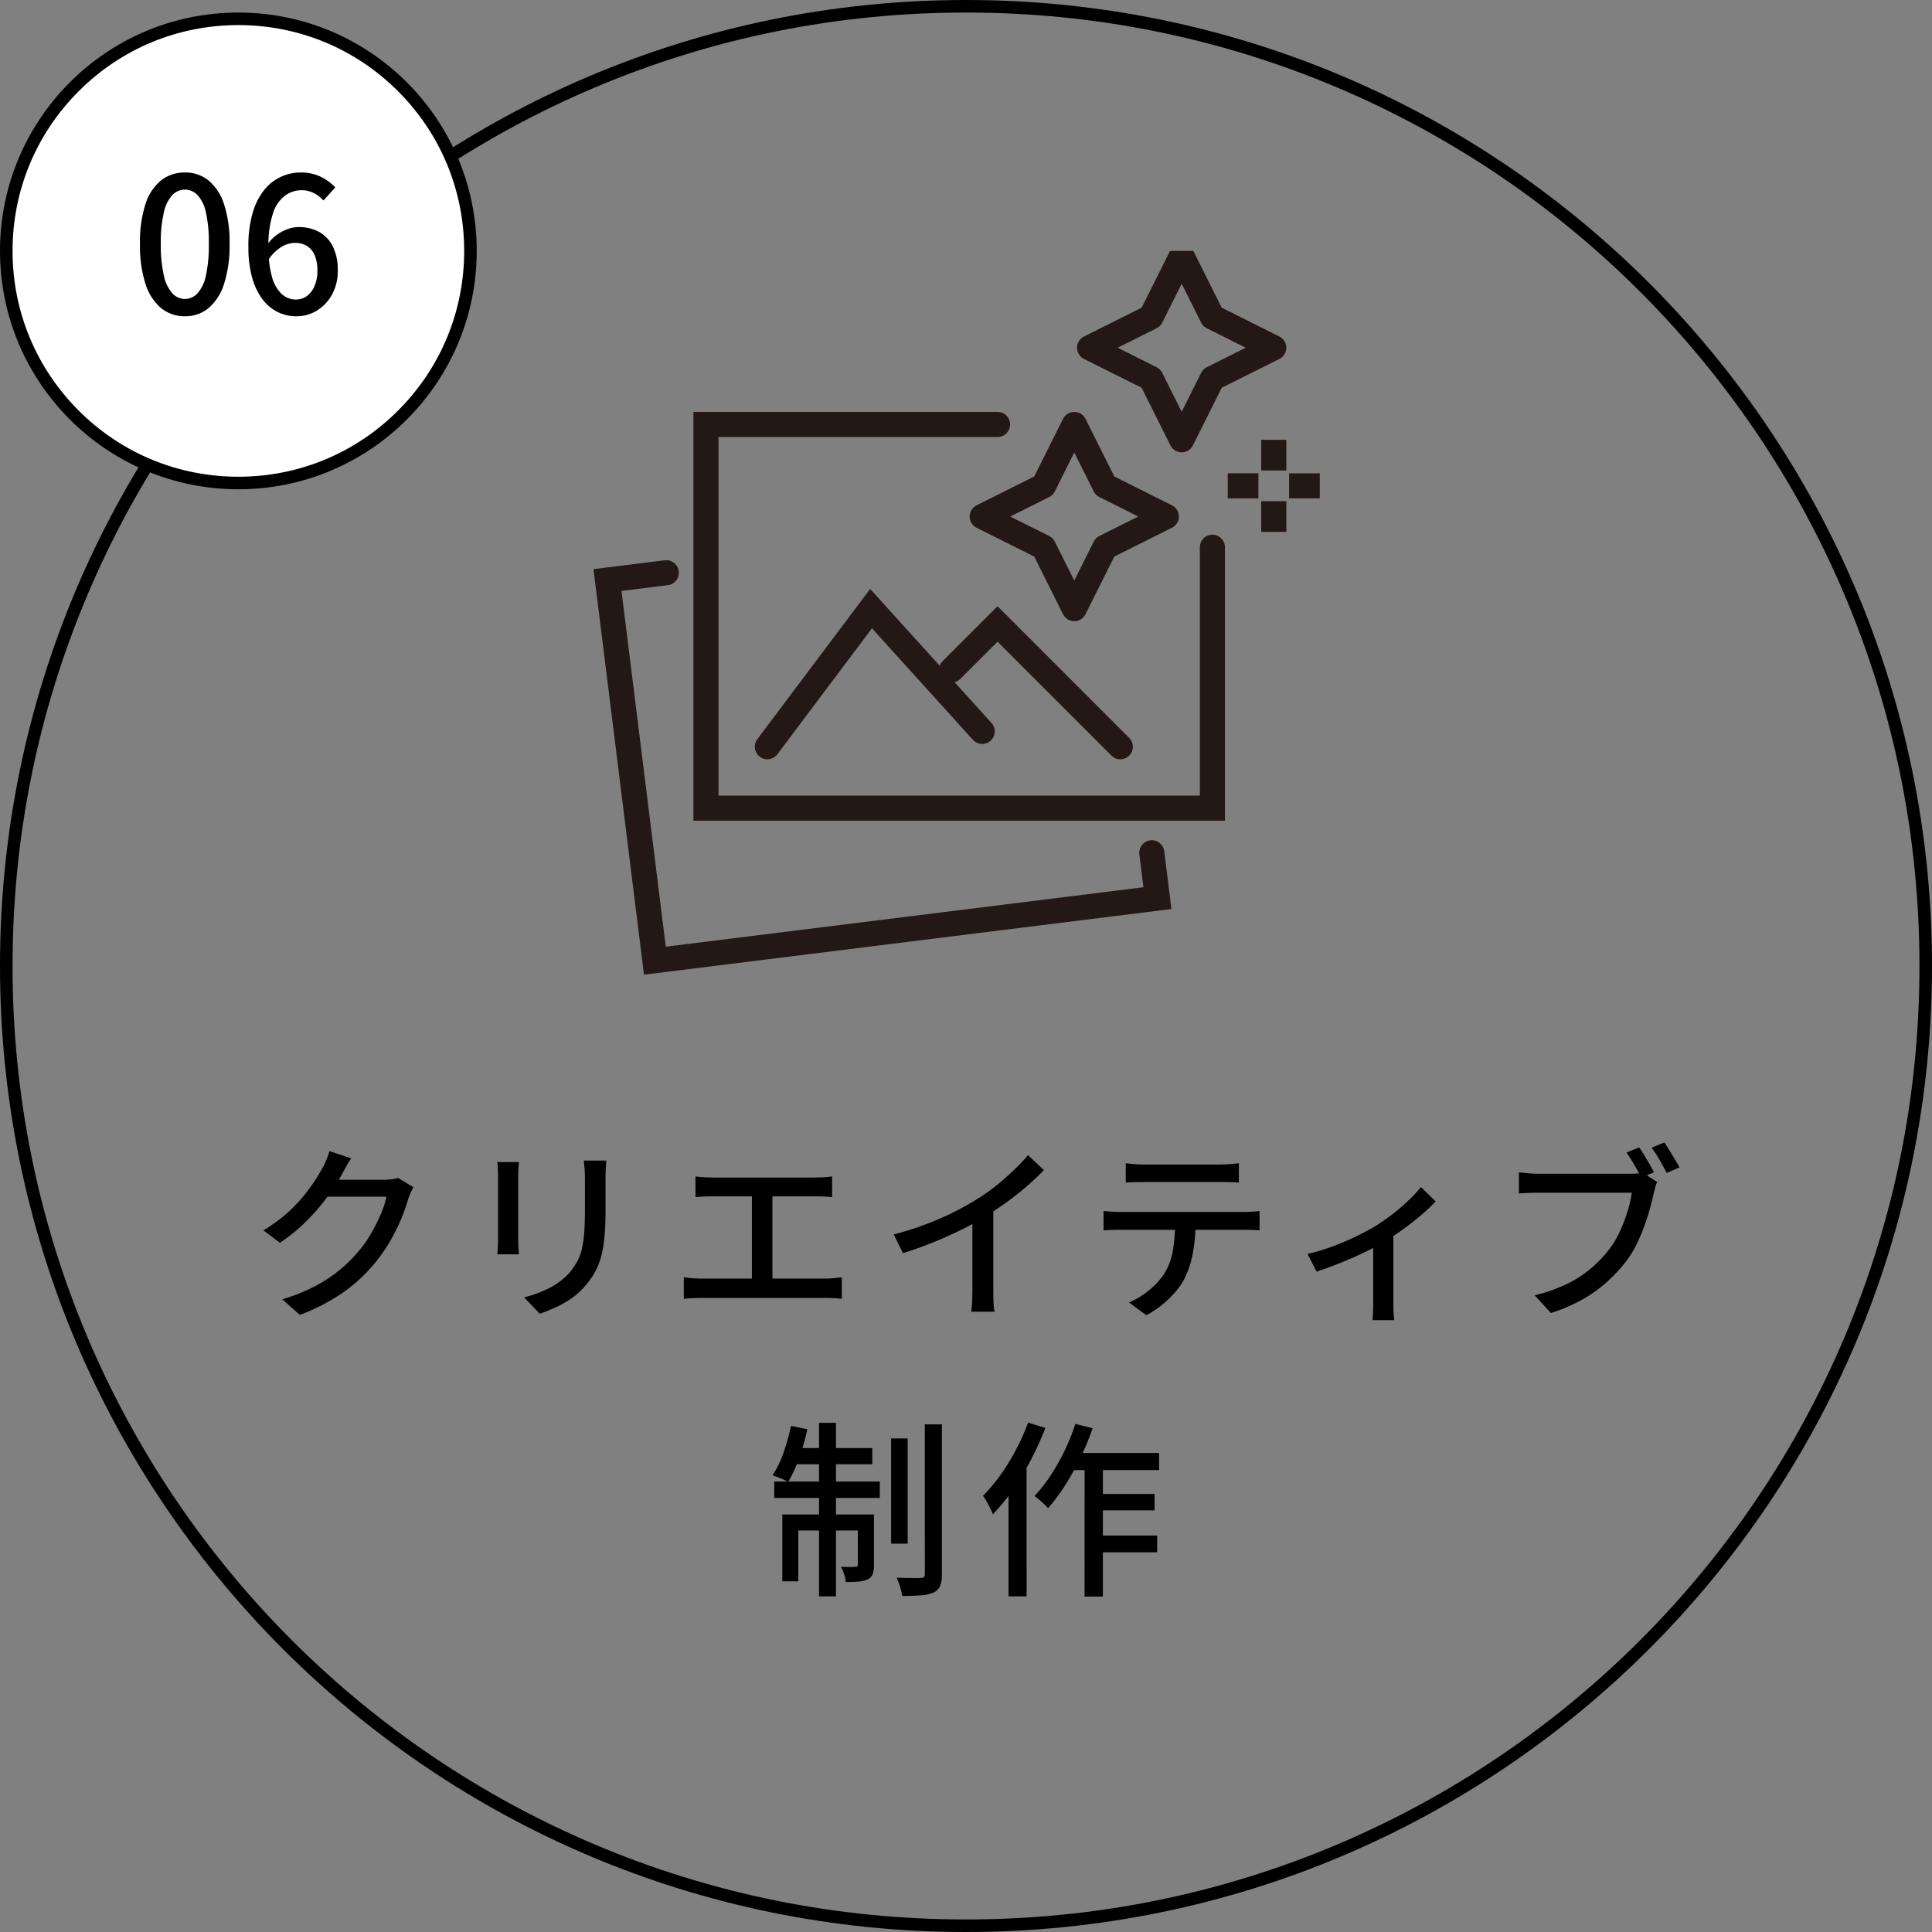
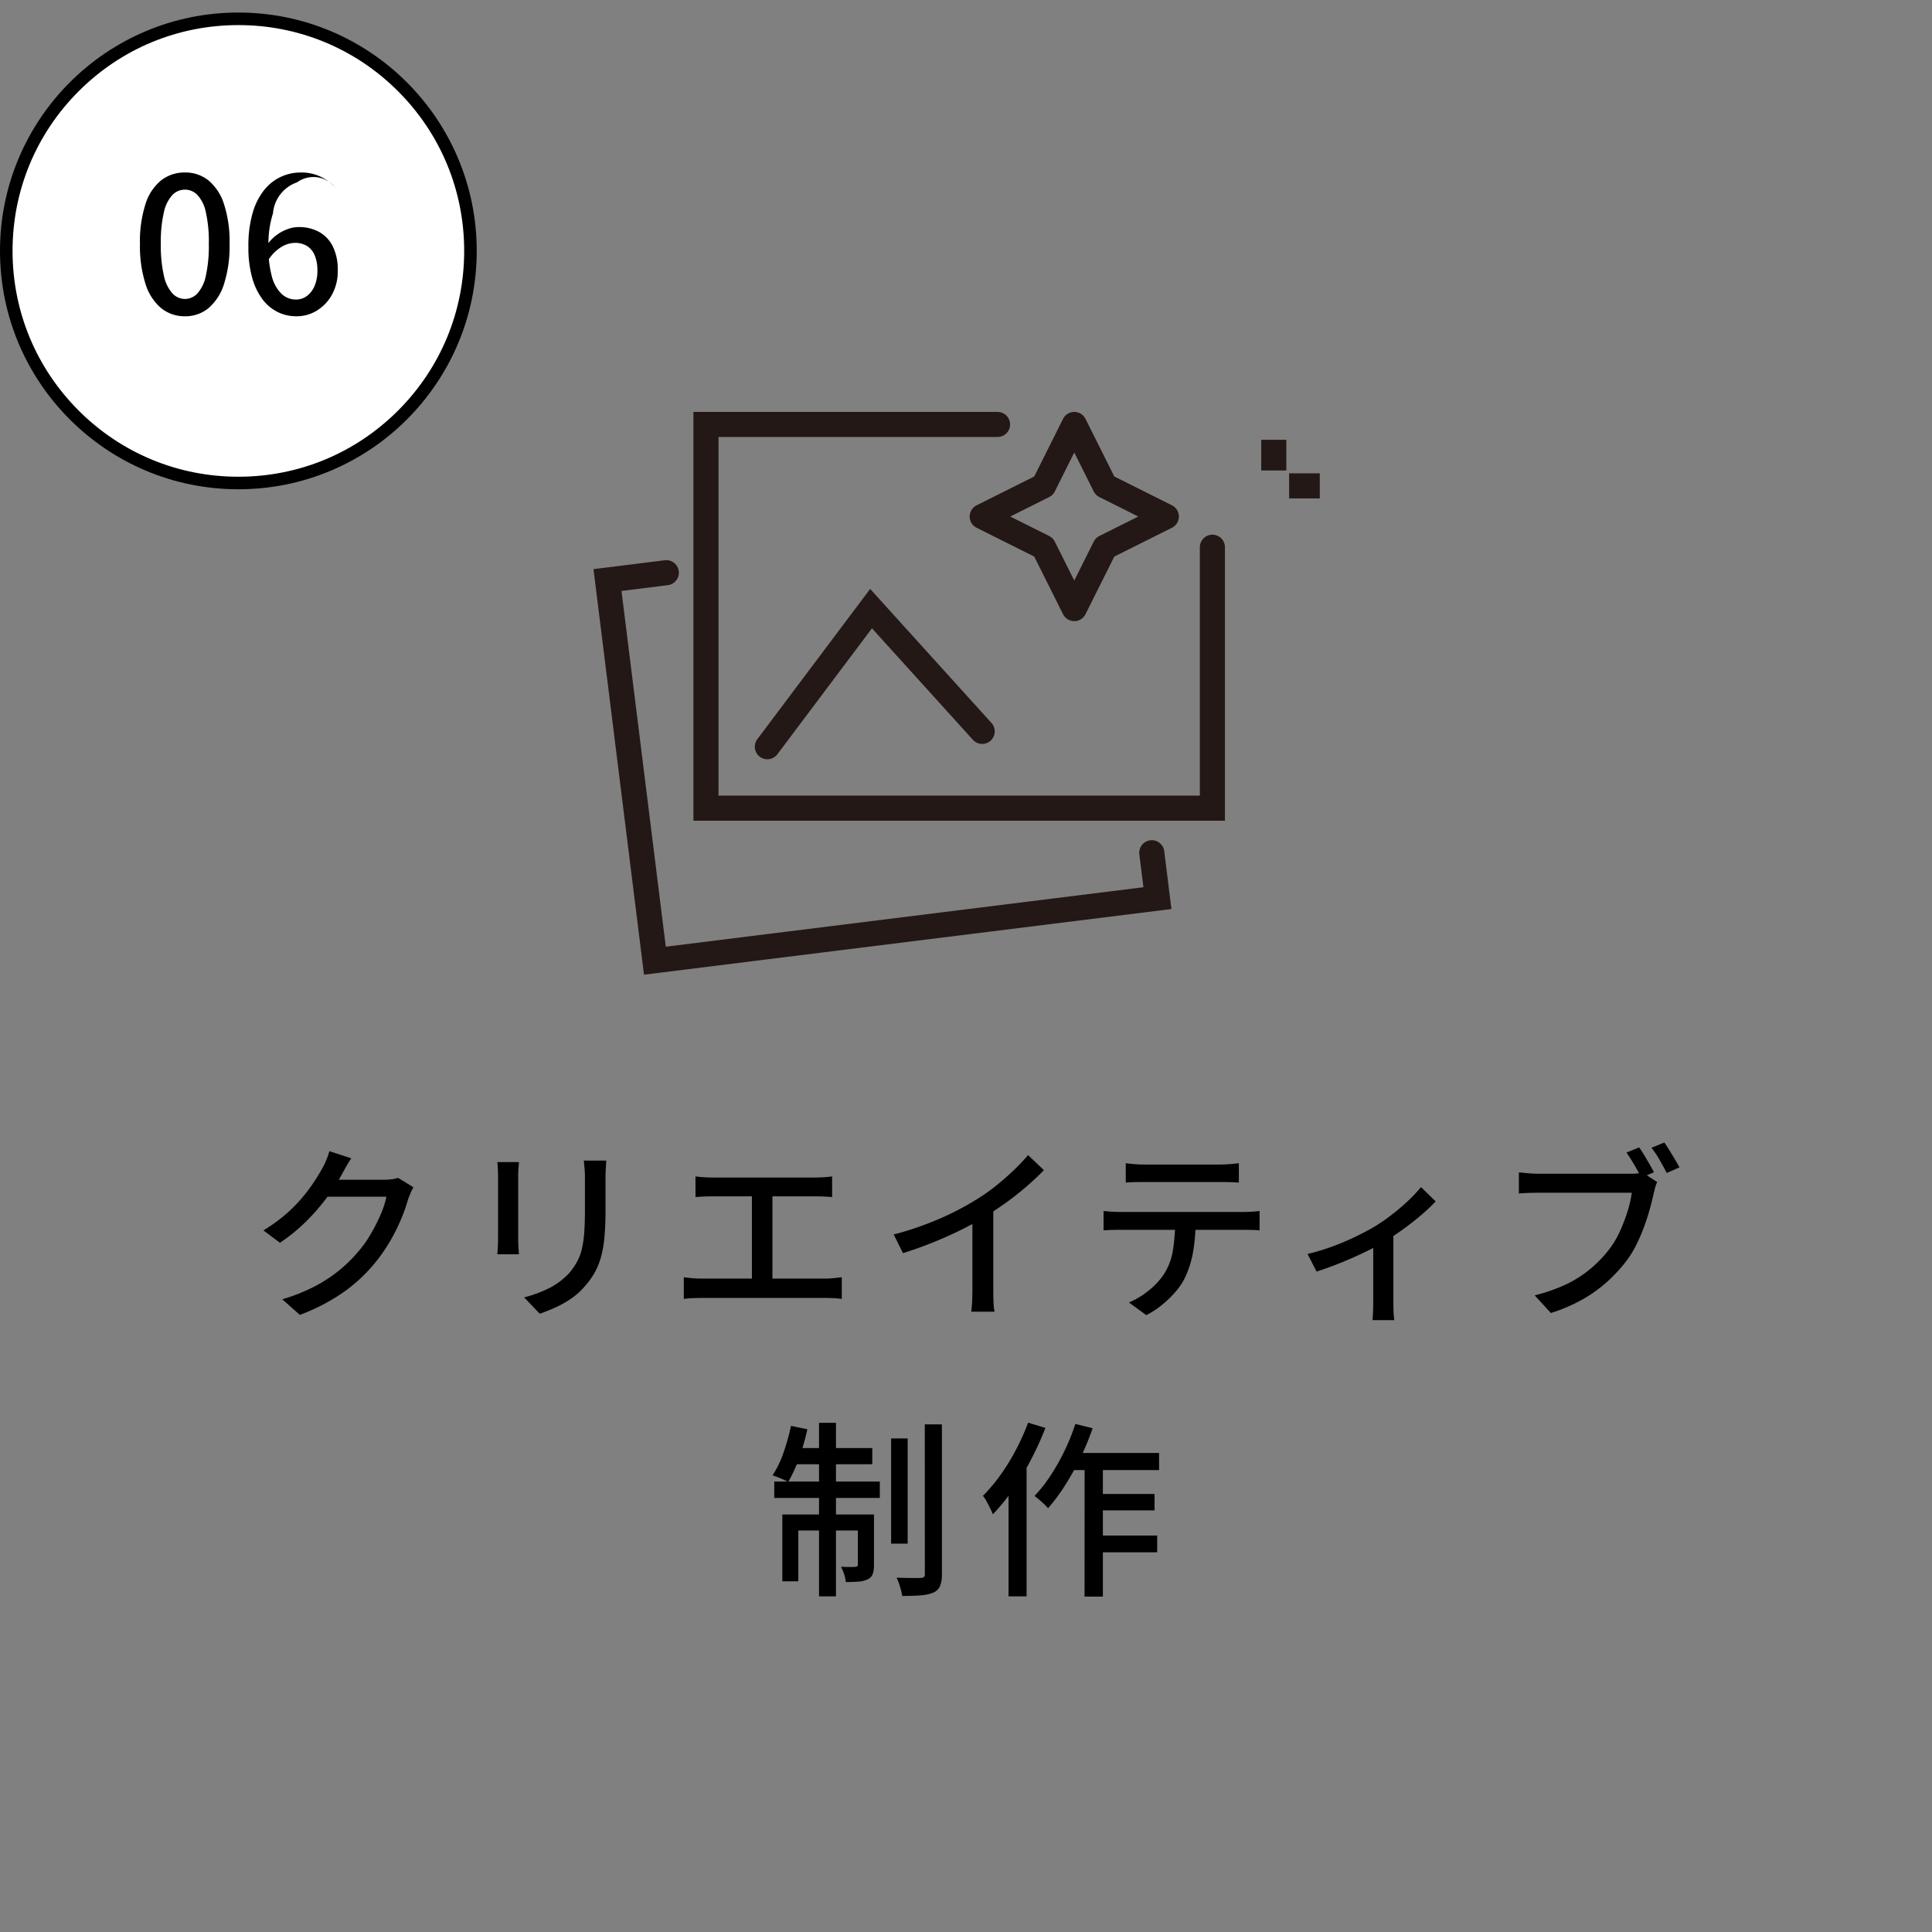
<svg xmlns="http://www.w3.org/2000/svg" width="154" height="154" viewBox="0 0 154 154">
  <rect x="0" y="0" width="154" height="154" fill="#808080" stroke="none" />
  <defs>
    <clipPath id="clip-path">
      <rect id="長方形_1632" data-name="長方形 1632" width="57.202" height="57" fill="none" stroke="#707070" stroke-width="2" />
    </clipPath>
  </defs>
  <g id="process06" transform="translate(-1015 -2981)">
    <g id="パス_9958" data-name="パス 9958" transform="translate(1015 2981)" fill="none">
      <path d="M77,0A77,77,0,1,1,0,77,77,77,0,0,1,77,0Z" stroke="none" />
-       <path d="M 77 1 C 66.74 1 56.787 3.009 47.418 6.972 C 42.915 8.877 38.571 11.234 34.508 13.979 C 30.484 16.698 26.699 19.82 23.26 23.26 C 19.82 26.699 16.698 30.484 13.979 34.508 C 11.234 38.571 8.877 42.915 6.972 47.418 C 3.009 56.787 1 66.74 1 77 C 1 87.26 3.009 97.213 6.972 106.582 C 8.877 111.085 11.234 115.429 13.979 119.492 C 16.698 123.516 19.82 127.301 23.26 130.74 C 26.699 134.18 30.484 137.302 34.508 140.021 C 38.571 142.766 42.915 145.123 47.418 147.028 C 56.787 150.991 66.74 153 77 153 C 87.26 153 97.213 150.991 106.582 147.028 C 111.085 145.123 115.429 142.766 119.492 140.021 C 123.516 137.302 127.301 134.18 130.74 130.74 C 134.18 127.301 137.302 123.516 140.021 119.492 C 142.766 115.429 145.123 111.085 147.028 106.582 C 150.991 97.213 153 87.26 153 77 C 153 66.74 150.991 56.787 147.028 47.418 C 145.123 42.915 142.766 38.571 140.021 34.508 C 137.302 30.484 134.18 26.699 130.74 23.26 C 127.301 19.82 123.516 16.698 119.492 13.979 C 115.429 11.234 111.085 8.877 106.582 6.972 C 97.213 3.009 87.26 1 77 1 M 77 0 C 119.526 0 154 34.474 154 77 C 154 119.526 119.526 154 77 154 C 34.474 154 0 119.526 0 77 C 0 34.474 34.474 0 77 0 Z" stroke="none" fill="#000" />
    </g>
    <path id="パス_9961" data-name="パス 9961" d="M-44.04-9.36a2.506,2.506,0,0,0-.225.435q-.1.255-.195.48a13.3,13.3,0,0,1-.555,1.59A15.056,15.056,0,0,1-45.9-5.078a13.063,13.063,0,0,1-1.2,1.733,12.834,12.834,0,0,1-2.468,2.31A15.624,15.624,0,0,1-53.1.81l-1.4-1.245a14.422,14.422,0,0,0,2.557-1.012,11.609,11.609,0,0,0,1.95-1.268,11.369,11.369,0,0,0,1.507-1.47,8.926,8.926,0,0,0,1.028-1.432,14.538,14.538,0,0,0,.8-1.575A6.977,6.977,0,0,0-46.2-8.61h-5.34l.57-1.35h4.575A4.955,4.955,0,0,0-45.78-10a2.428,2.428,0,0,0,.51-.113ZM-49-11.67q-.225.33-.442.72t-.338.615A15.53,15.53,0,0,1-50.962-8.52,16.568,16.568,0,0,1-52.6-6.638a14.365,14.365,0,0,1-2.085,1.7l-1.32-.99A12.506,12.506,0,0,0-54.27-7.17,11.87,11.87,0,0,0-52.942-8.5a13.7,13.7,0,0,0,.968-1.282q.405-.615.675-1.11a4.92,4.92,0,0,0,.3-.623,6.119,6.119,0,0,0,.255-.727Zm20.325.18q-.015.285-.037.63t-.023.75q0,.345,0,.848t0,1q0,.5,0,.818a21.51,21.51,0,0,1-.1,2.205,8.243,8.243,0,0,1-.308,1.6,5.607,5.607,0,0,1-.517,1.185,6.157,6.157,0,0,1-.728.983,5.425,5.425,0,0,1-1.11,1A8.112,8.112,0,0,1-32.775.24q-.645.285-1.2.48L-35.22-.585a9.691,9.691,0,0,0,1.988-.735A5.592,5.592,0,0,0-31.62-2.535a5.416,5.416,0,0,0,.637-.93A4.094,4.094,0,0,0-30.607-4.5a8.942,8.942,0,0,0,.18-1.305q.052-.735.052-1.725v-2.58q0-.4-.03-.75t-.06-.63Zm-6.96.12q-.015.225-.038.51t-.022.6v5.025q0,.285.022.637t.038.578h-1.725q.015-.18.038-.533t.022-.682V-10.26q0-.21-.015-.548t-.045-.562Zm14.07,1.14q.3.045.69.068t.645.022h8.205q.345,0,.7-.022t.653-.068v1.65q-.315-.03-.667-.045t-.682-.015h-8.205q-.255,0-.645.015t-.69.045Zm4.5,9V-9.3h1.635v8.07Zm-5.43-.96q.345.045.7.075t.69.03h9.9a6.113,6.113,0,0,0,.69-.037L-9.9-2.19V-.465a6.829,6.829,0,0,0-.69-.06Q-10.965-.54-11.2-.54h-9.9q-.33,0-.682.015t-.712.06ZM-5.76-5.6A24.974,24.974,0,0,0-2.122-6.848,22.562,22.562,0,0,0,.78-8.355a14.926,14.926,0,0,0,1.552-1.08q.757-.6,1.432-1.245A16.673,16.673,0,0,0,4.95-11.925l1.26,1.2q-.66.675-1.425,1.335T3.173-8.123q-.848.607-1.732,1.148-.825.51-1.875,1.028t-2.22.99q-1.17.472-2.37.847ZM.51-7.575,2.175-8.01v6.8q0,.3.007.653t.03.653A2.6,2.6,0,0,0,2.28.555H.42Q.435.39.465.09T.5-.562Q.51-.915.51-1.215ZM12.735-11.28q.345.045.72.075t.735.03h6.06q.345,0,.742-.03t.758-.075v1.545q-.36-.03-.75-.038t-.75-.007H14.2q-.375,0-.765.007t-.7.038Zm-1.77,3.81q.315.03.668.053t.7.022h9.81q.24,0,.615-.022T23.4-7.47v1.545q-.255-.03-.607-.037T22.14-5.97H12.33q-.345,0-.705.008t-.66.037Zm7.335.8a13.782,13.782,0,0,1-.225,2.595,7.642,7.642,0,0,1-.72,2.115,5.589,5.589,0,0,1-.728,1.013A8.747,8.747,0,0,1,15.6.03a6.631,6.631,0,0,1-1.23.8L12.99-.18a6.461,6.461,0,0,0,1.575-.953,5.838,5.838,0,0,0,1.2-1.283A4.967,4.967,0,0,0,16.5-4.372a16.485,16.485,0,0,0,.18-2.3ZM27.225-4.05a15.936,15.936,0,0,0,2-.6,20.226,20.226,0,0,0,1.9-.81q.885-.435,1.5-.8a16.338,16.338,0,0,0,1.41-.99A16.526,16.526,0,0,0,35.3-8.34a11.665,11.665,0,0,0,.967-1.035l1.17,1.14a14.673,14.673,0,0,1-1.1,1.043q-.668.578-1.455,1.148T33.3-4.995q-.495.3-1.125.615t-1.342.63q-.713.315-1.455.6t-1.433.51ZM32.46-5.37l1.605-.345V-.21q0,.24.007.533T34.1.855a2.558,2.558,0,0,0,.045.375H32.4q.015-.135.03-.375t.022-.533Q32.46.03,32.46-.21Zm21.195-7.17q.2.27.413.63t.42.713q.2.352.353.637l-1.02.435q-.15-.315-.345-.668t-.413-.7q-.218-.352-.413-.637Zm2.01-.39q.18.255.4.615t.443.727q.218.367.368.637l-1.02.45q-.24-.465-.57-1.042a7.361,7.361,0,0,0-.645-.968Zm-.57,3.15a2.134,2.134,0,0,0-.15.4q-.06.225-.12.465-.12.57-.315,1.275T54.037-6.18A14.056,14.056,0,0,1,53.4-4.718a8.1,8.1,0,0,1-.825,1.312A12.2,12.2,0,0,1,51.03-1.763a11.053,11.053,0,0,1-1.958,1.38A13.3,13.3,0,0,1,46.62.66L45.33-.75a13.184,13.184,0,0,0,2.558-.9A9.144,9.144,0,0,0,49.77-2.858,10.061,10.061,0,0,0,51.195-4.32a7.227,7.227,0,0,0,.9-1.47,13.3,13.3,0,0,0,.63-1.628,9.024,9.024,0,0,0,.345-1.508H45.69q-.465,0-.892.015t-.728.045v-1.68q.225.015.51.045t.585.045q.3.015.54.015h7.26q.21,0,.465-.015a2.99,2.99,0,0,0,.51-.075ZM-5.97,10.66h1.32v8.385H-5.97Zm2.685-1.125H-1.92V21.46a2.462,2.462,0,0,1-.15.968,1.039,1.039,0,0,1-.525.517,3.208,3.208,0,0,1-1,.218q-.63.052-1.485.052a5.206,5.206,0,0,0-.173-.72,5.3,5.3,0,0,0-.277-.735q.63.015,1.177.022t.758-.007a.353.353,0,0,0,.24-.067.325.325,0,0,0,.075-.248Zm-8.43-.12h1.35v13.83h-1.35Zm3.09,7.305h1.29v4.005a2.355,2.355,0,0,1-.09.712.778.778,0,0,1-.39.442,2.029,2.029,0,0,1-.735.188q-.435.037-1.035.038a2.379,2.379,0,0,0-.128-.622,3.918,3.918,0,0,0-.247-.593q.42.015.727.015A4.043,4.043,0,0,0-8.8,20.89q.18,0,.18-.195Zm-6.015,0H-8.1v1.275h-5.265v4.05H-14.64Zm-.645-2.625H-6.87V15.4h-8.415Zm1.5-2.67H-7.47v1.29h-6.57Zm-.165-1.77,1.305.27a18.583,18.583,0,0,1-.66,2.3,10.458,10.458,0,0,1-.87,1.9q-.135-.075-.36-.18T-15,13.75q-.24-.09-.42-.15a7.943,7.943,0,0,0,.87-1.8A16.722,16.722,0,0,0-13.95,9.655Zm22.2,2.16h7.14V13.18H7.575Zm1.905,3.27H15.03V16.39H10.155Zm0,3.315H15.24v1.335H10.155Zm-.7-6.135h1.455v11H9.45ZM8.715,9.5l1.38.345a21.421,21.421,0,0,1-.99,2.385,21.681,21.681,0,0,1-1.223,2.19,14.528,14.528,0,0,1-1.343,1.8,2.856,2.856,0,0,0-.308-.323q-.2-.187-.412-.368t-.36-.285a11.454,11.454,0,0,0,1.282-1.628,17.1,17.1,0,0,0,1.117-1.98A16.422,16.422,0,0,0,8.715,9.5ZM4.95,9.4l1.38.42a25.446,25.446,0,0,1-1.155,2.542A21.7,21.7,0,0,1,3.742,14.74a15.915,15.915,0,0,1-1.6,1.965,4.59,4.59,0,0,0-.2-.45q-.143-.285-.3-.577a2.324,2.324,0,0,0-.293-.443,13.264,13.264,0,0,0,1.388-1.65,17.247,17.247,0,0,0,1.238-2.01A18.145,18.145,0,0,0,4.95,9.4ZM3.39,13.375,4.815,11.95l.015.03V23.245H3.39Z" transform="translate(1092 3085)" />
    <g id="パス_9959" data-name="パス 9959" transform="translate(1015 2982)" fill="#fff">
      <path d="M 19 37.5 C 16.502 37.5 14.08 37.011 11.799 36.046 C 9.596 35.115 7.618 33.781 5.919 32.081 C 4.219 30.382 2.885 28.404 1.954 26.201 C 0.989 23.92 0.5 21.498 0.5 19 C 0.5 16.502 0.989 14.08 1.954 11.799 C 2.885 9.596 4.219 7.618 5.919 5.919 C 7.618 4.219 9.596 2.885 11.799 1.954 C 14.08 0.989 16.502 0.5 19 0.5 C 21.498 0.5 23.92 0.989 26.201 1.954 C 28.404 2.885 30.382 4.219 32.081 5.919 C 33.781 7.618 35.115 9.596 36.046 11.799 C 37.011 14.08 37.5 16.502 37.5 19 C 37.5 21.498 37.011 23.92 36.046 26.201 C 35.115 28.404 33.781 30.382 32.081 32.081 C 30.382 33.781 28.404 35.115 26.201 36.046 C 23.92 37.011 21.498 37.5 19 37.5 Z" stroke="none" />
      <path d="M 19 1 C 14.192 1 9.672 2.872 6.272 6.272 C 2.872 9.672 1 14.192 1 19 C 1 23.808 2.872 28.328 6.272 31.728 C 9.672 35.128 14.192 37 19 37 C 23.808 37 28.328 35.128 31.728 31.728 C 35.128 28.328 37 23.808 37 19 C 37 14.192 35.128 9.672 31.728 6.272 C 28.328 2.872 23.808 1 19 1 M 19 0 C 29.493 0 38 8.507 38 19 C 38 29.493 29.493 38 19 38 C 8.507 38 0 29.493 0 19 C 0 8.507 8.507 0 19 0 Z" stroke="none" fill="#000" />
    </g>
-     <path id="パス_9960" data-name="パス 9960" d="M-4.26.21A2.945,2.945,0,0,1-6.15-.435,4.092,4.092,0,0,1-7.4-2.363a9.932,9.932,0,0,1-.443-3.2A9.723,9.723,0,0,1-7.4-8.745,3.941,3.941,0,0,1-6.15-10.628a3.014,3.014,0,0,1,1.89-.623,2.929,2.929,0,0,1,1.875.63A4.046,4.046,0,0,1-1.148-8.738,9.654,9.654,0,0,1-.7-5.565a9.932,9.932,0,0,1-.443,3.2A4.15,4.15,0,0,1-2.385-.435,2.885,2.885,0,0,1-4.26.21Zm0-1.38a1.364,1.364,0,0,0,.99-.435,2.983,2.983,0,0,0,.675-1.4,10.992,10.992,0,0,0,.24-2.558A10.7,10.7,0,0,0-2.595-8.1,2.852,2.852,0,0,0-3.27-9.465a1.387,1.387,0,0,0-.99-.42,1.387,1.387,0,0,0-.99.42A2.9,2.9,0,0,0-5.932-8.1,10.383,10.383,0,0,0-6.18-5.565a10.671,10.671,0,0,0,.248,2.558,3.032,3.032,0,0,0,.682,1.4A1.364,1.364,0,0,0-4.26-1.17ZM4.62.21A3.334,3.334,0,0,1,3.135-.128,3.441,3.441,0,0,1,1.92-1.148,5.135,5.135,0,0,1,1.1-2.865,8.837,8.837,0,0,1,.8-5.31,9.417,9.417,0,0,1,1.14-8.033,5.237,5.237,0,0,1,2.07-9.87a3.713,3.713,0,0,1,1.335-1.042,3.761,3.761,0,0,1,1.56-.338,3.533,3.533,0,0,1,1.612.345,4.08,4.08,0,0,1,1.148.84L6.78-9.015a2.343,2.343,0,0,0-.765-.592,2.122,2.122,0,0,0-.96-.233,2.258,2.258,0,0,0-1.328.427A2.865,2.865,0,0,0,2.76-8,8.086,8.086,0,0,0,2.4-5.31a8.53,8.53,0,0,0,.27,2.347,2.976,2.976,0,0,0,.765,1.38,1.648,1.648,0,0,0,1.155.458,1.43,1.43,0,0,0,.878-.285,1.934,1.934,0,0,0,.608-.8A3.049,3.049,0,0,0,6.3-3.435a3.069,3.069,0,0,0-.21-1.2,1.6,1.6,0,0,0-.608-.75A1.784,1.784,0,0,0,4.5-5.64a2.179,2.179,0,0,0-1.057.315A3.286,3.286,0,0,0,2.37-4.245l-.06-1.26a3.212,3.212,0,0,1,.735-.758,3.484,3.484,0,0,1,.878-.473A2.584,2.584,0,0,1,4.8-6.9a3.332,3.332,0,0,1,1.628.383A2.674,2.674,0,0,1,7.523-5.37a4.177,4.177,0,0,1,.4,1.935,3.852,3.852,0,0,1-.457,1.913,3.43,3.43,0,0,1-1.2,1.275A3.07,3.07,0,0,1,4.62.21Z" transform="translate(1034 3006)" />
+     <path id="パス_9960" data-name="パス 9960" d="M-4.26.21A2.945,2.945,0,0,1-6.15-.435,4.092,4.092,0,0,1-7.4-2.363a9.932,9.932,0,0,1-.443-3.2A9.723,9.723,0,0,1-7.4-8.745,3.941,3.941,0,0,1-6.15-10.628a3.014,3.014,0,0,1,1.89-.623,2.929,2.929,0,0,1,1.875.63A4.046,4.046,0,0,1-1.148-8.738,9.654,9.654,0,0,1-.7-5.565a9.932,9.932,0,0,1-.443,3.2A4.15,4.15,0,0,1-2.385-.435,2.885,2.885,0,0,1-4.26.21Zm0-1.38a1.364,1.364,0,0,0,.99-.435,2.983,2.983,0,0,0,.675-1.4,10.992,10.992,0,0,0,.24-2.558A10.7,10.7,0,0,0-2.595-8.1,2.852,2.852,0,0,0-3.27-9.465a1.387,1.387,0,0,0-.99-.42,1.387,1.387,0,0,0-.99.42A2.9,2.9,0,0,0-5.932-8.1,10.383,10.383,0,0,0-6.18-5.565a10.671,10.671,0,0,0,.248,2.558,3.032,3.032,0,0,0,.682,1.4A1.364,1.364,0,0,0-4.26-1.17ZM4.62.21A3.334,3.334,0,0,1,3.135-.128,3.441,3.441,0,0,1,1.92-1.148,5.135,5.135,0,0,1,1.1-2.865,8.837,8.837,0,0,1,.8-5.31,9.417,9.417,0,0,1,1.14-8.033,5.237,5.237,0,0,1,2.07-9.87a3.713,3.713,0,0,1,1.335-1.042,3.761,3.761,0,0,1,1.56-.338,3.533,3.533,0,0,1,1.612.345,4.08,4.08,0,0,1,1.148.84a2.343,2.343,0,0,0-.765-.592,2.122,2.122,0,0,0-.96-.233,2.258,2.258,0,0,0-1.328.427A2.865,2.865,0,0,0,2.76-8,8.086,8.086,0,0,0,2.4-5.31a8.53,8.53,0,0,0,.27,2.347,2.976,2.976,0,0,0,.765,1.38,1.648,1.648,0,0,0,1.155.458,1.43,1.43,0,0,0,.878-.285,1.934,1.934,0,0,0,.608-.8A3.049,3.049,0,0,0,6.3-3.435a3.069,3.069,0,0,0-.21-1.2,1.6,1.6,0,0,0-.608-.75A1.784,1.784,0,0,0,4.5-5.64a2.179,2.179,0,0,0-1.057.315A3.286,3.286,0,0,0,2.37-4.245l-.06-1.26a3.212,3.212,0,0,1,.735-.758,3.484,3.484,0,0,1,.878-.473A2.584,2.584,0,0,1,4.8-6.9a3.332,3.332,0,0,1,1.628.383A2.674,2.674,0,0,1,7.523-5.37a4.177,4.177,0,0,1,.4,1.935,3.852,3.852,0,0,1-.457,1.913,3.43,3.43,0,0,1-1.2,1.275A3.07,3.07,0,0,1,4.62.21Z" transform="translate(1034 3006)" />
    <g id="グループ_2218" data-name="グループ 2218" transform="translate(-113.198 457.717)">
      <path id="パス_9884" data-name="パス 9884" d="M167.382,73.094l-2.446,4.893-4.893,2.447,4.893,2.446,2.446,4.893,2.446-4.893,4.893-2.446-4.893-2.447Z" transform="translate(1046.446 2484.022)" fill="none" stroke="#231815" stroke-linejoin="round" stroke-width="2" />
      <g id="グループ_2196" data-name="グループ 2196" transform="translate(1176.198 2543.283)">
        <g id="グループ_2195" data-name="グループ 2195" clip-path="url(#clip-path)">
-           <path id="パス_9885" data-name="パス 9885" d="M212.624,2l-2.446,4.893L205.285,9.34l4.893,2.446,2.446,4.893,2.446-4.893,4.893-2.446-4.893-2.447Z" transform="translate(-166.432 -1.622)" fill="none" stroke="#231815" stroke-linejoin="round" stroke-width="2" />
-         </g>
+           </g>
      </g>
      <line id="線_271" data-name="線 271" y2="2.446" transform="translate(1229.731 2558.34)" fill="none" stroke="#231815" stroke-miterlimit="10" stroke-width="2" />
-       <line id="線_272" data-name="線 272" y2="2.446" transform="translate(1229.731 2563.233)" fill="none" stroke="#231815" stroke-miterlimit="10" stroke-width="2" />
      <g id="グループ_2198" data-name="グループ 2198" transform="translate(1176.198 2543.283)">
        <g id="グループ_2197" data-name="グループ 2197" clip-path="url(#clip-path)">
          <line id="線_273" data-name="線 273" x2="2.446" transform="translate(54.755 18.727)" fill="none" stroke="#231815" stroke-miterlimit="10" stroke-width="2" />
        </g>
      </g>
-       <line id="線_274" data-name="線 274" x2="2.446" transform="translate(1226.061 2562.01)" fill="none" stroke="#231815" stroke-miterlimit="10" stroke-width="2" />
      <path id="パス_9886" data-name="パス 9886" d="M84.074,82.88v20.8H43.707V73.094H66.948" transform="translate(1140.764 2484.022)" fill="none" stroke="#231815" stroke-linecap="round" stroke-miterlimit="10" stroke-width="2" />
      <g id="グループ_2199" data-name="グループ 2199" transform="translate(1176.621 2568.93)">
        <path id="パス_9887" data-name="パス 9887" d="M45.618,157.837l.45,3.618L6.011,166.442,2.232,136.1l4.689-.584" transform="translate(-2.232 -135.512)" fill="none" stroke="#231815" stroke-linecap="round" stroke-miterlimit="10" stroke-width="2" />
      </g>
      <path id="パス_9888" data-name="パス 9888" d="M69.56,161.661l8.267-11.009,8.858,9.786" transform="translate(1119.804 2421.144)" fill="none" stroke="#231815" stroke-linecap="round" stroke-miterlimit="10" stroke-width="2" />
-       <path id="パス_9889" data-name="パス 9889" d="M147.117,160.785l3.67-3.67,9.786,9.786" transform="translate(1056.926 2415.904)" fill="none" stroke="#231815" stroke-linecap="round" stroke-miterlimit="10" stroke-width="2" />
    </g>
  </g>
</svg>